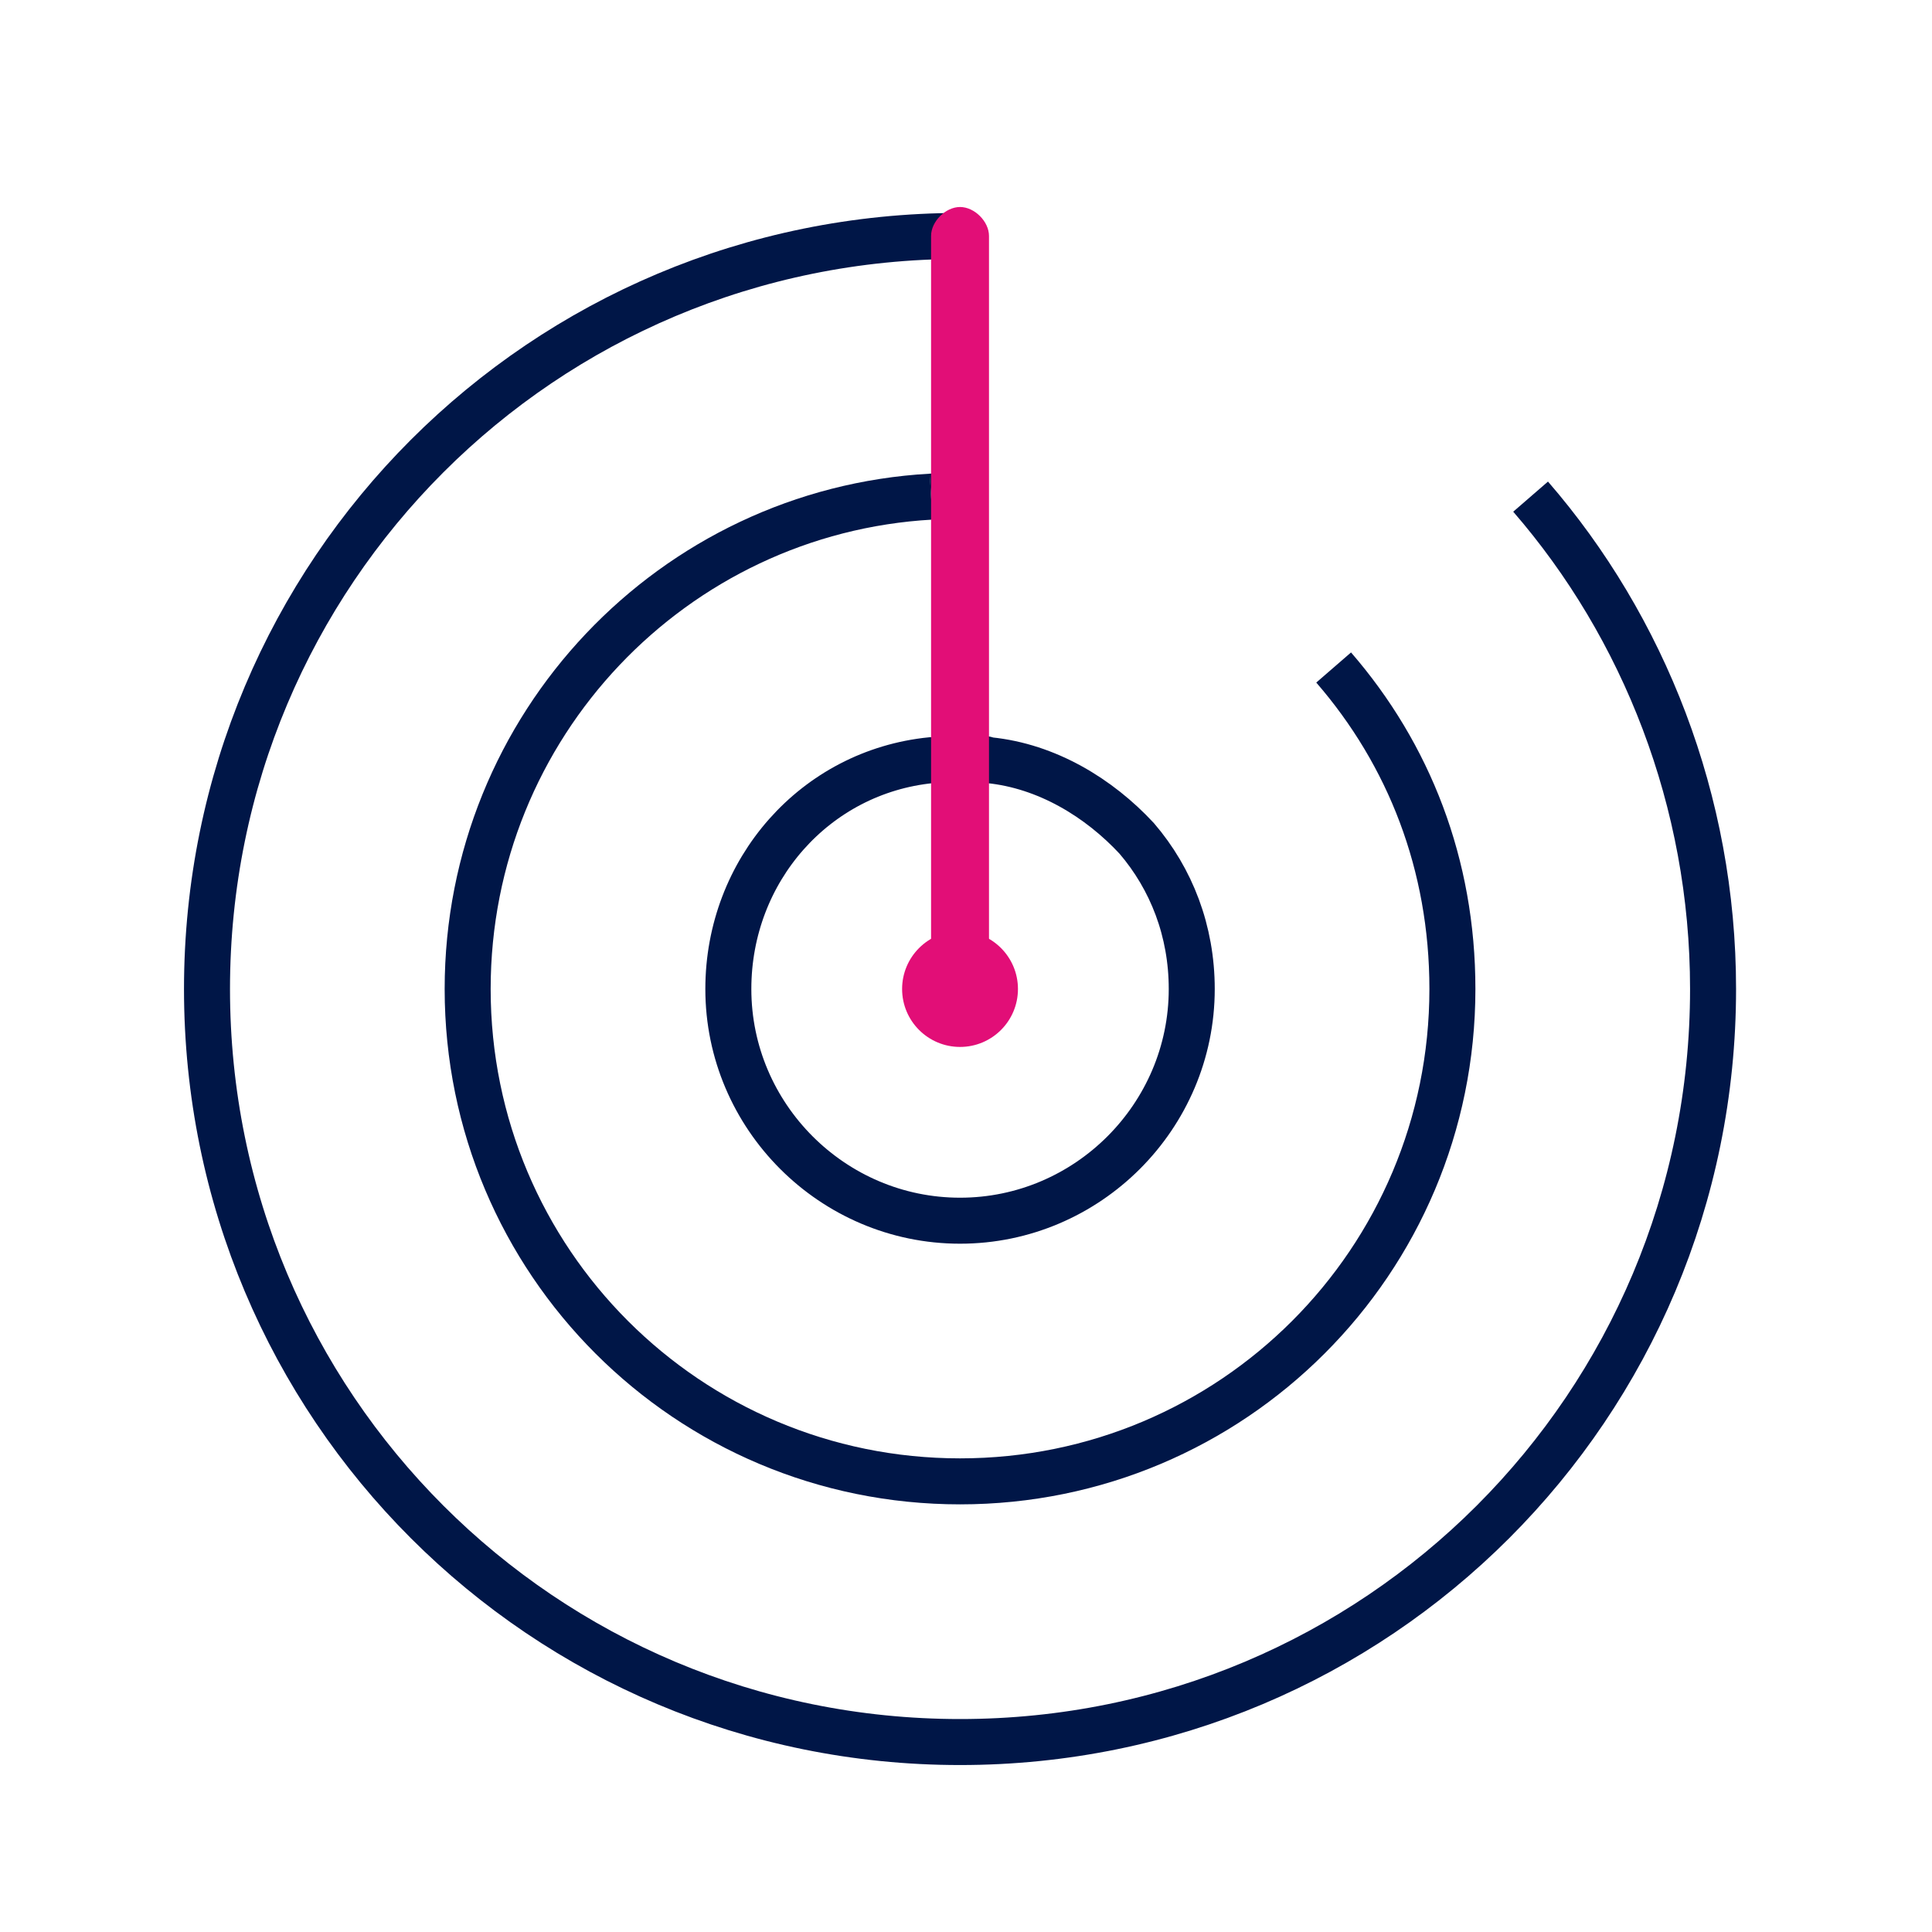
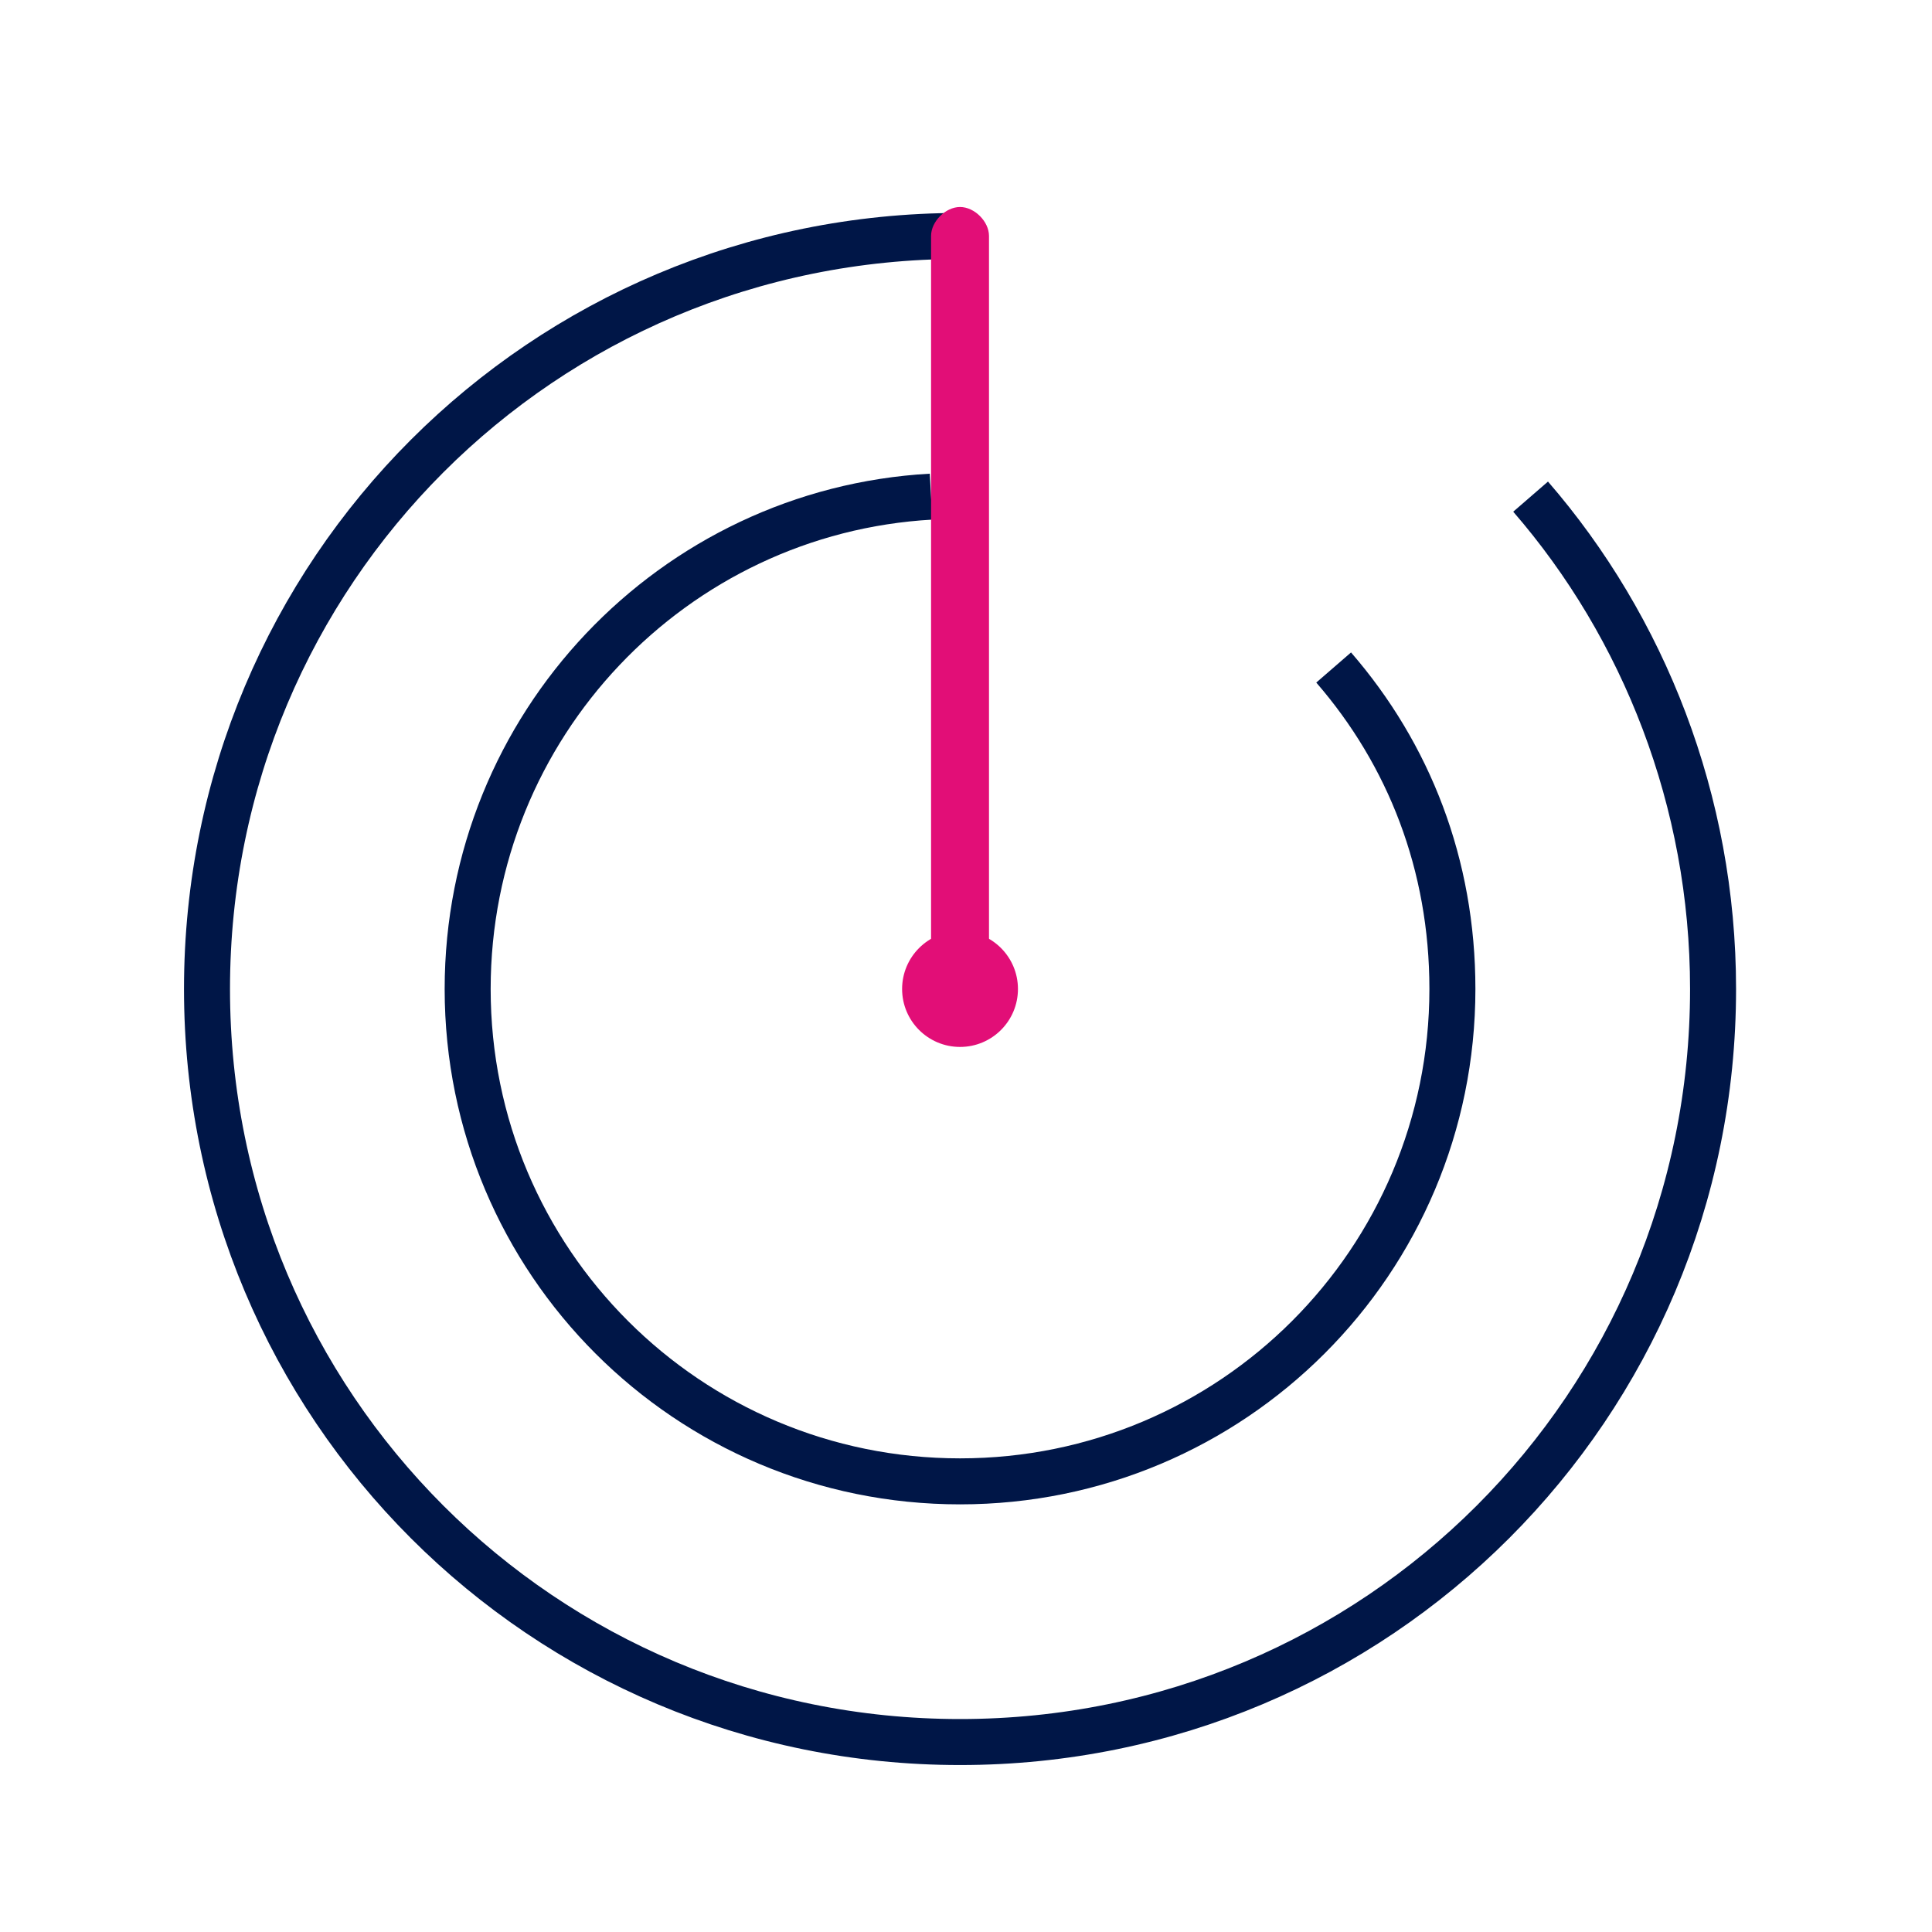
<svg xmlns="http://www.w3.org/2000/svg" width="84" height="84" viewBox="0 0 84 84" fill="none">
  <path d="M66.548 21.593C71.459 27.259 74.481 34.815 74.481 43C74.481 61.133 59.874 75.741 41.741 75.741C23.607 75.741 9 61.133 9 43C9 24.867 23.607 10.259 41.741 10.259" stroke="#001647" stroke-width="2" stroke-miterlimit="10" />
  <path d="M57.985 29.022C61.259 32.8 63.148 37.585 63.148 43C63.148 54.837 53.578 64.407 41.741 64.407C29.904 64.407 20.333 54.837 20.333 43C20.333 31.541 29.274 22.222 40.481 21.593" stroke="#001647" stroke-width="2" stroke-miterlimit="10" />
-   <path d="M51.815 43C51.815 48.541 47.282 53.074 41.741 53.074C36.2 53.074 31.667 48.541 31.667 43C31.667 37.837 35.444 33.556 40.482 33.052C40.859 33.052 41.363 32.926 41.741 32.926C42.119 32.926 42.622 32.926 43 33.052C45.519 33.304 47.785 34.689 49.422 36.452C50.933 38.215 51.815 40.481 51.815 43Z" stroke="#001647" stroke-width="2" stroke-miterlimit="10" />
-   <path d="M40.481 21.593L42.37 21.467" stroke="#001647" stroke-width="2" stroke-miterlimit="10" />
  <path d="M41.741 45.519C43.132 45.519 44.259 44.391 44.259 43C44.259 41.609 43.132 40.481 41.741 40.481C40.35 40.481 39.222 41.609 39.222 43C39.222 44.391 40.35 45.519 41.741 45.519Z" fill="#E20E77" />
  <path d="M43 10.259V41.741C43 42.37 42.37 43 41.741 43C41.111 43 40.481 42.37 40.481 41.741V10.259C40.481 9.63 41.111 9 41.741 9C42.37 9 43 9.63 43 10.259Z" fill="#E20E77" />
</svg>